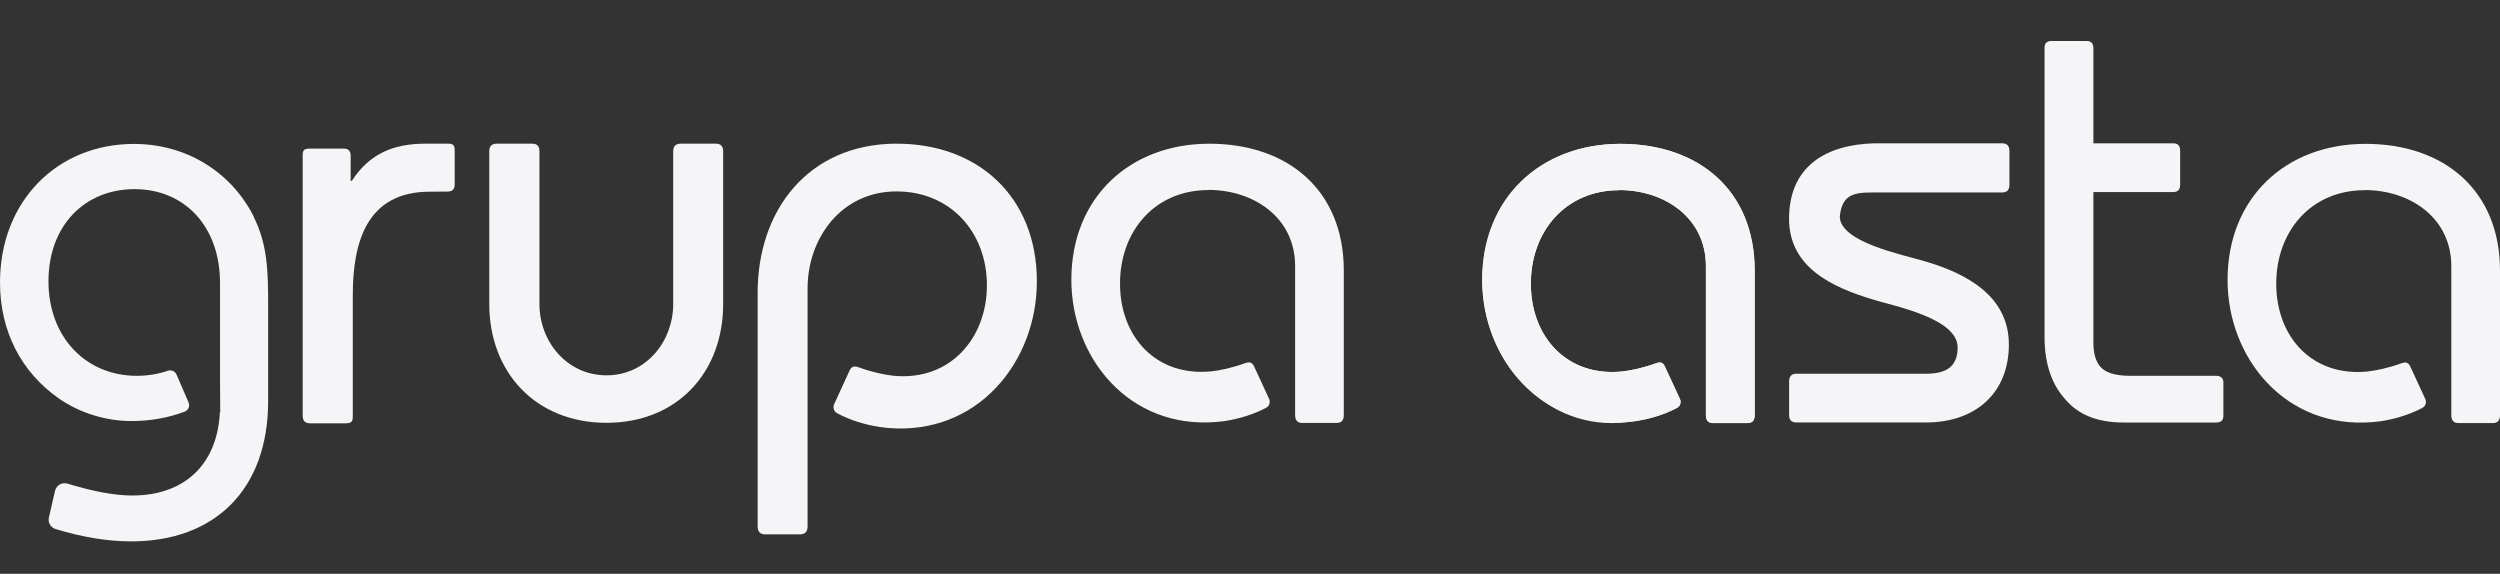
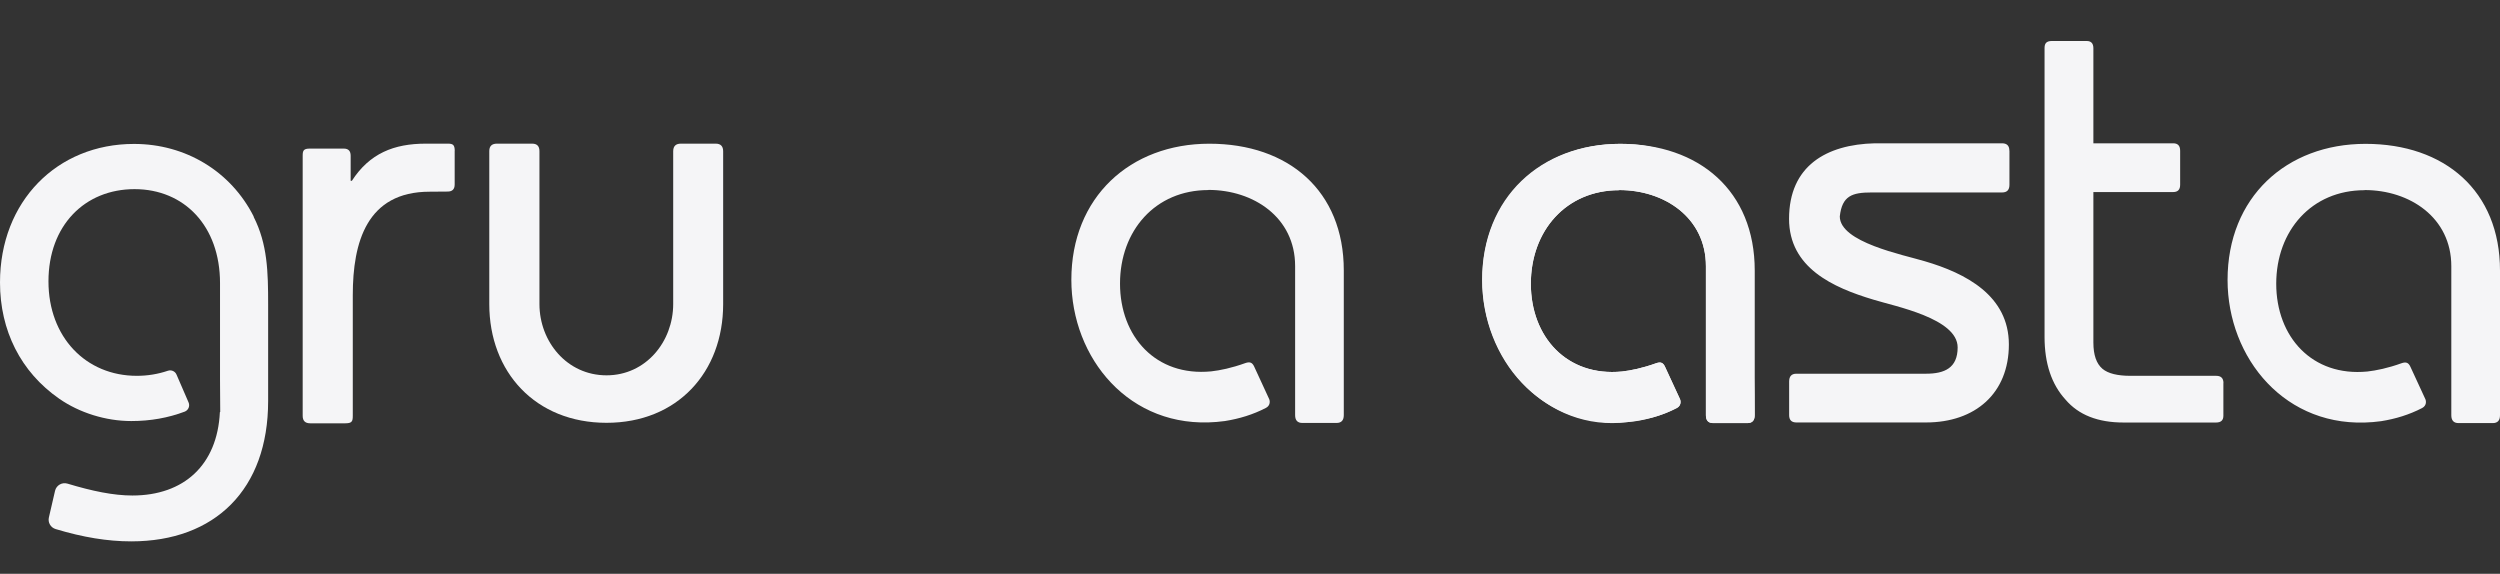
<svg xmlns="http://www.w3.org/2000/svg" width="122" height="28" viewBox="0 0 122 28" fill="none">
  <rect x="0" y="0" width="122" height="28" fill="#333333" stroke="none" />
  <g id="Color=White">
    <g id="Vector">
      <path d="M108.501 18.695V20.288C108.501 20.509 108.384 20.619 108.146 20.619H103.626C102.374 20.619 101.433 20.247 100.798 19.502C100.116 18.757 99.774 17.737 99.774 16.437V2.355C99.774 2.148 99.833 2 100.133 2H101.826C102.047 2 102.157 2.117 102.157 2.355V6.993H106.053C106.277 6.993 106.391 7.113 106.391 7.351V9.017C106.391 9.255 106.277 9.372 106.053 9.372H102.157V16.719C102.157 17.323 102.305 17.75 102.605 18.002C102.877 18.226 103.329 18.34 103.96 18.34H108.149C108.387 18.34 108.505 18.457 108.505 18.699M79.021 9.275C81.224 9.275 83.248 10.62 83.248 12.989V20.264C83.248 20.519 83.369 20.647 83.607 20.647H85.272C85.51 20.647 85.631 20.519 85.631 20.264V13.203C85.631 9.32 82.931 7.02 79.069 7.02C75.207 7.02 72.335 9.73 72.335 13.661C72.335 17.592 75.463 21.109 79.424 20.598C80.29 20.488 81.045 20.323 81.828 19.912C82.041 19.802 82.045 19.574 81.966 19.436L81.252 17.892C81.159 17.692 81.038 17.65 80.821 17.726C80.148 17.968 79.586 18.081 79.155 18.13C76.463 18.392 74.707 16.437 74.707 13.847C74.707 11.258 76.431 9.282 79.014 9.282L79.021 9.275ZM115.397 9.275C117.6 9.275 119.624 10.62 119.624 12.989V20.264C119.624 20.519 119.742 20.647 119.979 20.647H121.645C121.883 20.647 122 20.519 122 20.264V13.203C122 9.32 119.304 7.02 115.438 7.02C111.573 7.02 108.705 9.63 108.705 13.661C108.705 17.468 111.525 20.957 115.794 20.598L116.197 20.554C116.897 20.443 117.569 20.24 118.2 19.912C118.414 19.802 118.418 19.574 118.338 19.436L117.625 17.892C117.531 17.692 117.411 17.65 117.194 17.726C116.521 17.968 115.959 18.081 115.528 18.13C112.832 18.392 111.08 16.437 111.08 13.847C111.08 11.258 112.804 9.282 115.387 9.282L115.397 9.275ZM98.061 7.351V9.017C98.061 9.268 97.943 9.392 97.702 9.392H91.327C90.385 9.392 89.892 9.555 89.782 10.561C89.782 11.823 92.858 12.427 93.923 12.747C95.933 13.334 98.033 14.427 98.033 16.809C98.033 19.192 96.395 20.616 93.989 20.616H87.665C87.427 20.616 87.31 20.498 87.31 20.257V18.619C87.31 18.364 87.427 18.237 87.665 18.237H93.989C94.895 18.237 95.533 17.957 95.533 16.954C95.533 15.537 92.478 14.951 91.423 14.623C89.441 14.03 87.306 13.065 87.306 10.679C87.306 8.099 89.124 7.048 91.496 6.993H97.699C97.936 6.993 98.057 7.113 98.057 7.351H98.061Z" fill="#F5F5F7" />
      <path d="M22.191 7.369C22.191 7.055 22.095 7.01 21.843 7.01H20.778C19.223 7.01 18.036 7.486 17.171 8.824H17.112V8.665C17.112 8.31 17.112 7.958 17.112 7.603C17.112 7.369 17.006 7.251 16.771 7.251H15.123C14.809 7.251 14.771 7.351 14.771 7.603V20.292C14.771 20.536 14.892 20.657 15.137 20.657H16.857C17.181 20.657 17.216 20.554 17.216 20.292V14.402C17.216 11.827 17.895 9.355 20.967 9.355C21.264 9.355 21.547 9.348 21.843 9.348C22.074 9.348 22.188 9.234 22.188 9.003V7.369H22.191Z" fill="#F5F5F7" />
      <path d="M34.925 7.01H33.228C32.977 7.01 32.852 7.134 32.852 7.382V14.837C32.852 16.664 31.525 18.316 29.598 18.316C27.67 18.316 26.325 16.675 26.325 14.837V7.375C26.325 7.134 26.208 7.01 25.967 7.01H24.253C24.001 7.01 23.877 7.131 23.877 7.375V14.84C23.877 18.164 26.139 20.633 29.598 20.633C33.056 20.633 35.29 18.164 35.29 14.84V7.382C35.29 7.134 35.166 7.01 34.925 7.01Z" fill="#F5F5F7" />
-       <path d="M43.7 7.01C39.414 7.048 36.973 10.282 36.973 14.285V25.681C36.973 25.943 37.093 26.077 37.338 26.077H39.045C39.29 26.077 39.41 25.946 39.41 25.681V14.068C39.41 11.627 41.055 9.344 43.745 9.341C46.396 9.341 48.161 11.344 48.161 13.923C48.161 16.502 46.365 18.605 43.603 18.337C43.162 18.288 42.583 18.171 41.896 17.923C41.676 17.843 41.552 17.885 41.455 18.092L40.724 19.685C40.641 19.826 40.648 20.061 40.865 20.174C41.51 20.512 42.2 20.723 42.917 20.836L43.331 20.885C47.71 21.253 50.599 17.657 50.599 13.733C50.599 9.582 47.699 6.979 43.696 7.013" fill="#F5F5F7" />
      <path d="M58.974 9.268C61.178 9.268 63.202 10.613 63.202 12.982V20.257C63.202 20.512 63.319 20.64 63.557 20.64H65.222C65.46 20.64 65.577 20.512 65.577 20.257V13.196C65.577 9.313 62.881 7.013 59.016 7.013C55.151 7.013 52.282 9.623 52.282 13.654C52.282 17.461 55.102 20.95 59.371 20.591L59.774 20.547C60.474 20.436 61.147 20.233 61.778 19.905C61.991 19.795 61.995 19.567 61.915 19.43L61.202 17.885C61.109 17.685 60.988 17.643 60.771 17.719C60.098 17.961 59.536 18.075 59.105 18.123C56.409 18.385 54.657 16.43 54.657 13.84C54.657 11.251 56.381 9.275 58.964 9.275L58.974 9.268Z" fill="#F5F5F7" />
-       <path d="M79.021 9.275C81.224 9.275 83.248 10.62 83.248 12.989V20.264C83.248 20.519 83.365 20.647 83.603 20.647H85.269C85.507 20.647 85.624 20.519 85.624 20.264V13.203C85.624 9.32 82.927 7.02 79.062 7.02C75.197 7.02 72.328 9.63 72.328 13.661C72.328 17.468 75.149 20.957 79.417 20.598L79.821 20.554C80.521 20.443 81.193 20.24 81.824 19.912C82.038 19.802 82.041 19.574 81.962 19.436L81.248 17.892C81.155 17.692 81.034 17.65 80.817 17.726C80.145 17.968 79.583 18.081 79.152 18.13C76.456 18.392 74.704 16.437 74.704 13.847C74.704 11.258 76.428 9.282 79.01 9.282L79.021 9.275Z" fill="#F5F5F7" />
+       <path d="M79.021 9.275C81.224 9.275 83.248 10.62 83.248 12.989V20.264C83.248 20.519 83.365 20.647 83.603 20.647H85.269C85.507 20.647 85.624 20.519 85.624 20.264C85.624 9.32 82.927 7.02 79.062 7.02C75.197 7.02 72.328 9.63 72.328 13.661C72.328 17.468 75.149 20.957 79.417 20.598L79.821 20.554C80.521 20.443 81.193 20.24 81.824 19.912C82.038 19.802 82.041 19.574 81.962 19.436L81.248 17.892C81.155 17.692 81.034 17.65 80.817 17.726C80.145 17.968 79.583 18.081 79.152 18.13C76.456 18.392 74.704 16.437 74.704 13.847C74.704 11.258 76.428 9.282 79.01 9.282L79.021 9.275Z" fill="#F5F5F7" />
      <path d="M12.382 10.568C11.265 8.358 9.054 7.024 6.544 7.024C2.783 7.02 0 9.83 0 13.785C0 16.13 1.01 18.15 2.889 19.457C3.872 20.14 5.155 20.547 6.406 20.547C7.341 20.547 8.206 20.392 9.013 20.088C9.192 20.019 9.279 19.816 9.203 19.64L8.613 18.278C8.544 18.116 8.361 18.037 8.196 18.092C7.696 18.261 7.192 18.34 6.675 18.34C4.193 18.34 2.365 16.457 2.365 13.73C2.365 11.003 4.138 9.23 6.565 9.23C8.992 9.23 10.737 11.03 10.737 13.813V18.519L10.747 20.102L10.73 20.112C10.606 22.695 8.972 24.181 6.458 24.181C5.544 24.181 4.503 23.967 3.296 23.602C3.031 23.519 2.748 23.681 2.686 23.953L2.386 25.25C2.327 25.498 2.472 25.746 2.717 25.819C4.044 26.219 5.248 26.419 6.403 26.419C10.496 26.419 13.085 23.881 13.085 19.574V14.858C13.085 13.275 13.057 11.913 12.375 10.575L12.382 10.568Z" fill="#F5F5F7" />
    </g>
  </g>
</svg>